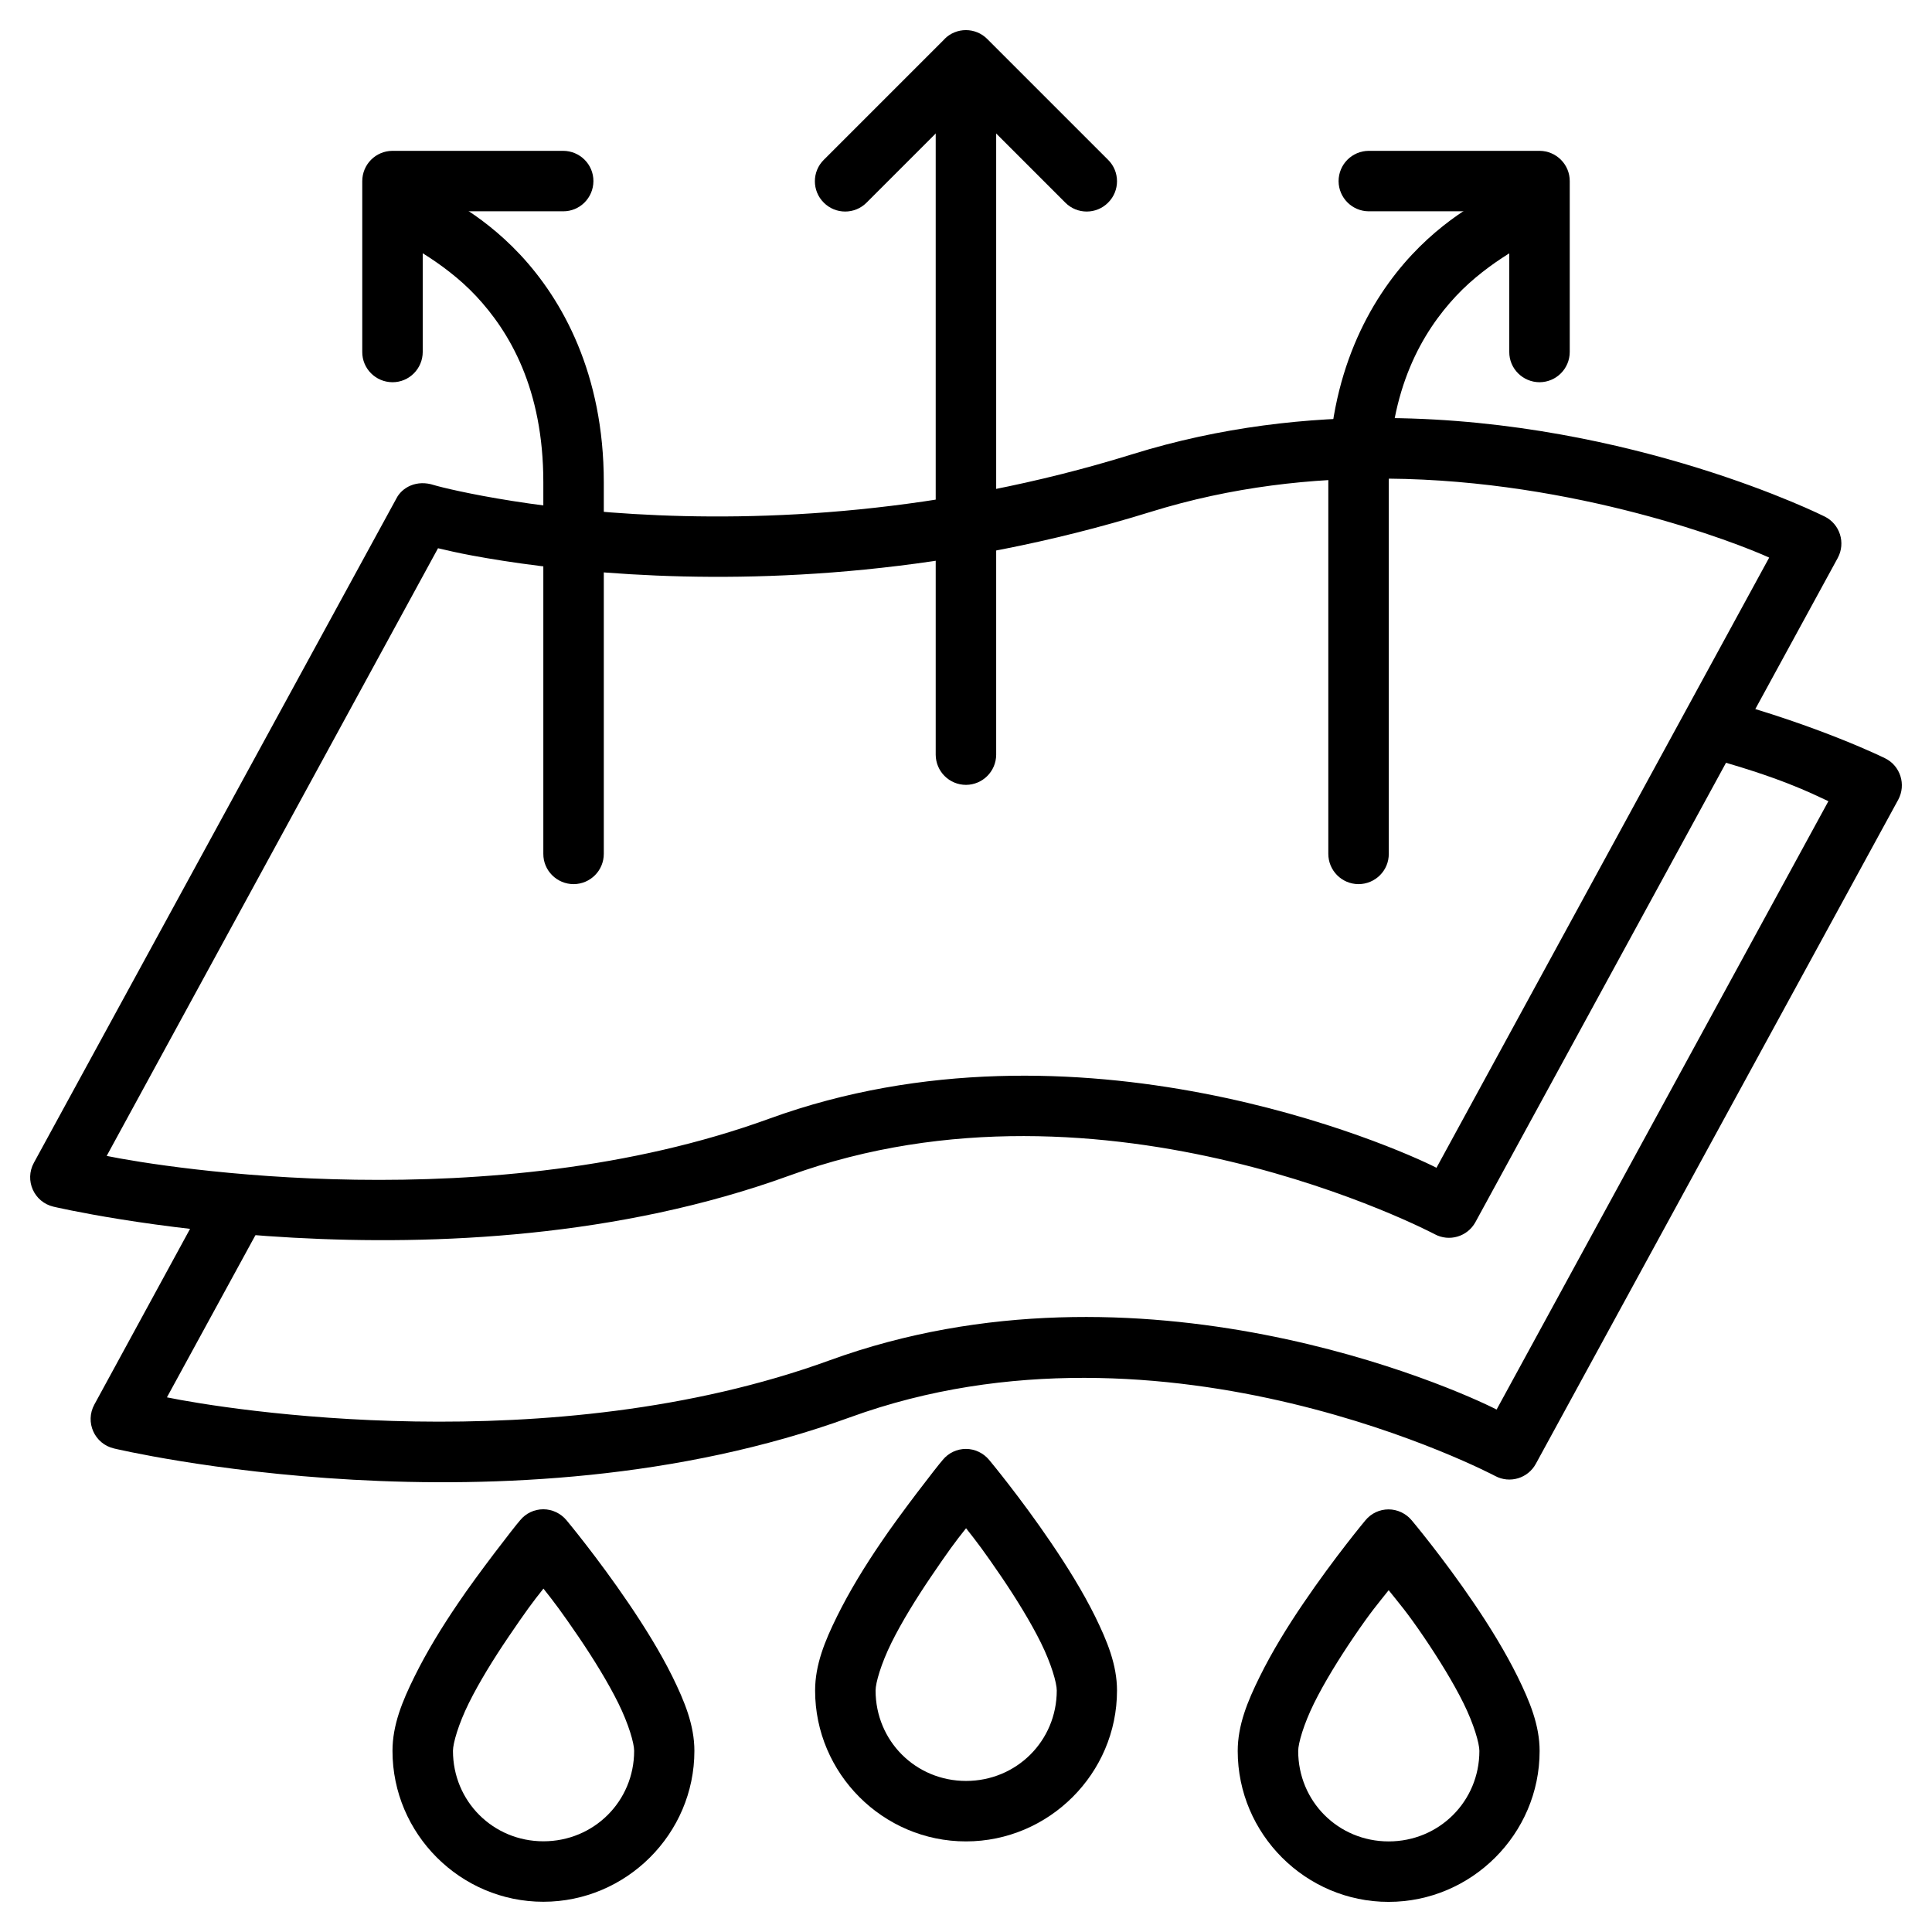
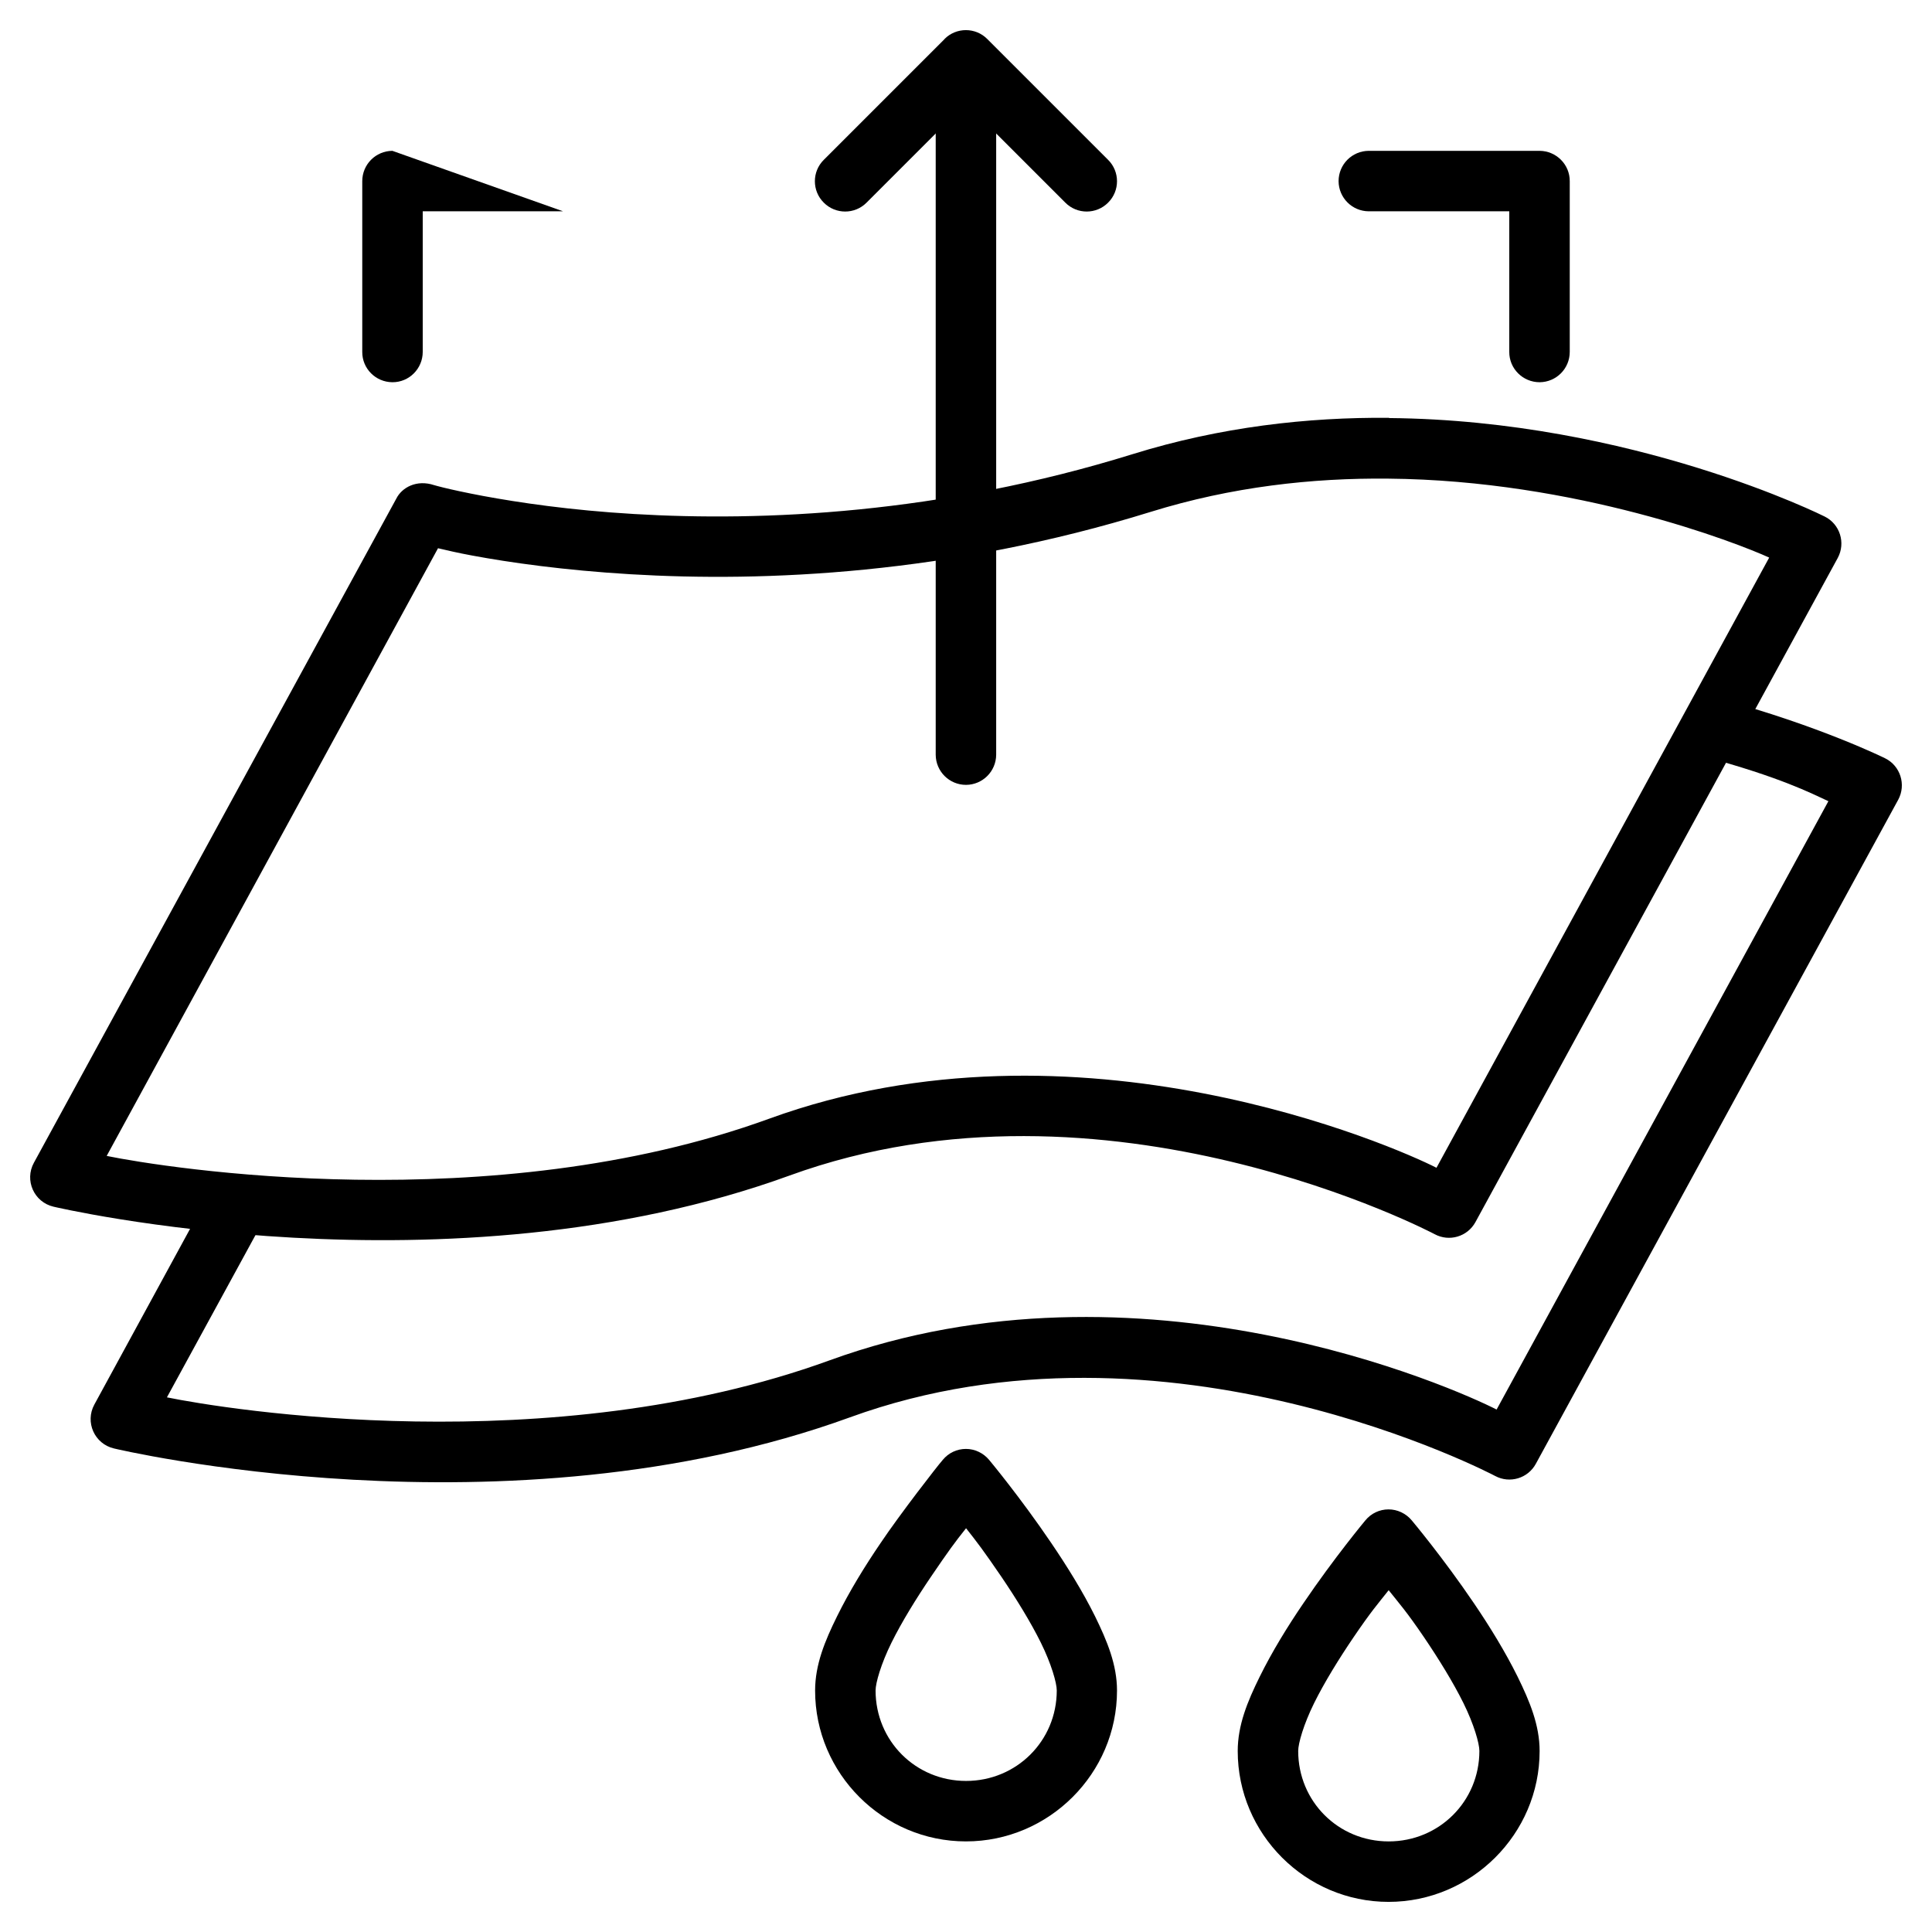
<svg xmlns="http://www.w3.org/2000/svg" id="svg8" height="64" viewBox="0 0 16.933 16.933" width="64">
  <g id="layer6" stroke-linejoin="round">
    <path id="path6" d="m12.174 3.662c-.713-.006-1.476.079-2.246.318-1.693.526-3.248.592-4.371.525-.561-.033-1.014-.101-1.322-.158-.154-.029-.273-.055-.35-.074-.038-.009-.065-.017-.08-.021-.153-.051-.283.02-.332.119l-3.176 5.82c-.084.154.001.345.172.385 0 0 3.456.816 6.451-.273 2.776-1.01 5.654.514 5.654.514.128.069.287.022.357-.105l3.176-5.822c.071-.132.019-.297-.115-.363 0 0-1.679-.844-3.818-.863zm-.008.533c1.651.014 3.063.565 3.34.692l-2.916 5.348c-.361-.185-3.148-1.413-5.849-.43-2.436.886-5.295.431-5.806.326l2.904-5.326c.082.019.169.04.299.064.328.061.803.129 1.389.164 1.172.07 2.79.002 4.559-.547.709-.22 1.417-.298 2.082-.291z" />
    <g stroke-linecap="round">
      <path id="path9" d="m8.201.529v6.086c.001.146.119.264.266.264.145-.001.263-.118.264-.264v-6.086s-.534.002-.529 0z" />
      <path id="path11" d="m8.279.342-1.059 1.059c-.104.103-.104.272 0 .375.103.104.272.104.375 0l.871-.871.871.871c.103.104.272.104.375 0 .104-.103.104-.272 0-.375l-1.059-1.059c-.103-.104-.272-.104-.375 0z" />
-       <path id="path12" d="m3.803 1.682-.317.416s.393.183.686.496.59.813.59 1.633v3.256c-.001.147.119.266.266.266.146-.001.264-.119.264-.266v-3.256c-0-.952-.364-1.6-.732-1.994-.368-.394-.756-.551-.756-.551z" />
-       <path id="path13" d="m3.439 1.322c-.146.001-.264.119-.264.266v1.496c-.001.146.117.265.264.266.147.001.266-.119.266-.266v-1.232h1.23c.146.001.265-.117.266-.264.001-.147-.119-.266-.266-.266z" />
+       <path id="path13" d="m3.439 1.322c-.146.001-.264.119-.264.266v1.496c-.001.146.117.265.264.266.147.001.266-.119.266-.266v-1.232h1.23z" />
      <path id="path18" d="m11.996 1.322c-.146.001-.264.119-.264.266.001.145.118.263.264.264h1.232v1.232c-.001.147.119.266.266.266.146-.001.264-.119.264-.266v-1.496c.001-.146-.118-.265-.264-.266z" />
    </g>
    <path id="path19" d="m15.066 6.119-.139.51c.676.183.942.321 1.098.393l-2.908 5.332c-.361-.185-3.124-1.422-5.847-.431-2.451.891-5.296.429-5.807.324l.858-1.572-.465-.254-1.029 1.889c-.084.154.001.345.172.385 0 0 3.439.822 6.451-.273 2.776-1.01 5.654.514 5.654.514.128.069.288.021.357-.107l3.176-5.82c.071-.132.019-.297-.115-.363 0 0-.572-.284-1.455-.523z" />
    <path id="path22" d="m12.17 13.229c-.079 0-.153.035-.203.096 0 0-.272.326-.545.729-.137.201-.273.422-.381.641-.108.218-.193.426-.193.652 0 .727.595 1.322 1.322 1.322.727 0 1.324-.595 1.324-1.322 0-.226-.086-.434-.193-.652-.108-.218-.244-.439-.381-.641-.273-.403-.547-.729-.547-.729-.05-.06-.125-.096-.203-.096zm0 .707c.099.125.156.186.311.414.128.189.255.394.346.578.091.184.139.352.139.418 0 .442-.353.793-.795.793-.442 0-.793-.351-.793-.793 0-.066.048-.234.139-.418.091-.184.218-.389.346-.578.155-.228.21-.289.309-.414z" stroke-linecap="round" />
    <path id="path23" d="m7.718 13.524c-.137.201-.273.422-.381.641-.108.218-.193.426-.193.652 0.0.727.595 1.322 1.322 1.322.727 0 1.324-.595 1.324-1.322 0-.226-.086-.434-.193-.652-.108-.218-.246-.439-.383-.641-.273-.403-.545-.729-.545-.729-.05-.06-.125-.096-.203-.096-.079-0-.153.035-.203.096-.048.054-.375.476-.545.729zm.748-.131c.099.125.156.2.311.427.128.189.255.394.346.578.091.184.139.352.139.418-0.0.442-.353.793-.795.793-.442 0-.793-.351-.793-.793 0-.066.048-.234.139-.418.091-.184.218-.389.346-.578.155-.228.21-.303.309-.427z" stroke-linecap="round" />
-     <path id="path24" d="m4.014 14.053c-.137.201-.273.422-.381.641-.108.218-.193.426-.193.652 0.0.727.595 1.322 1.322 1.322.727 0 1.324-.595 1.324-1.322 0-.226-.086-.434-.193-.652-.108-.218-.246-.439-.383-.641-.273-.403-.545-.729-.545-.729-.05-.06-.125-.096-.203-.096-.079-0-.153.035-.203.096-.048.054-.375.476-.545.729zm.748-.131c.099.125.156.2.311.427.128.189.255.394.346.578.091.184.139.352.139.418-0.0.442-.353.793-.795.793-.442 0-.793-.351-.793-.793 0-.066.048-.234.139-.418.091-.184.218-.389.346-.578.155-.228.21-.303.309-.427z" stroke-linecap="round" />
-     <path id="path25" d="m13.131 1.682.317.416s-.393.183-.686.496c-.293.313-.59.813-.59 1.633v3.256c.001.147-.119.266-.266.266-.146-.001-.264-.119-.264-.266v-3.256c0-.952.364-1.6.732-1.994s.756-.551.756-.551z" stroke-linecap="round" />
  </g>
</svg>